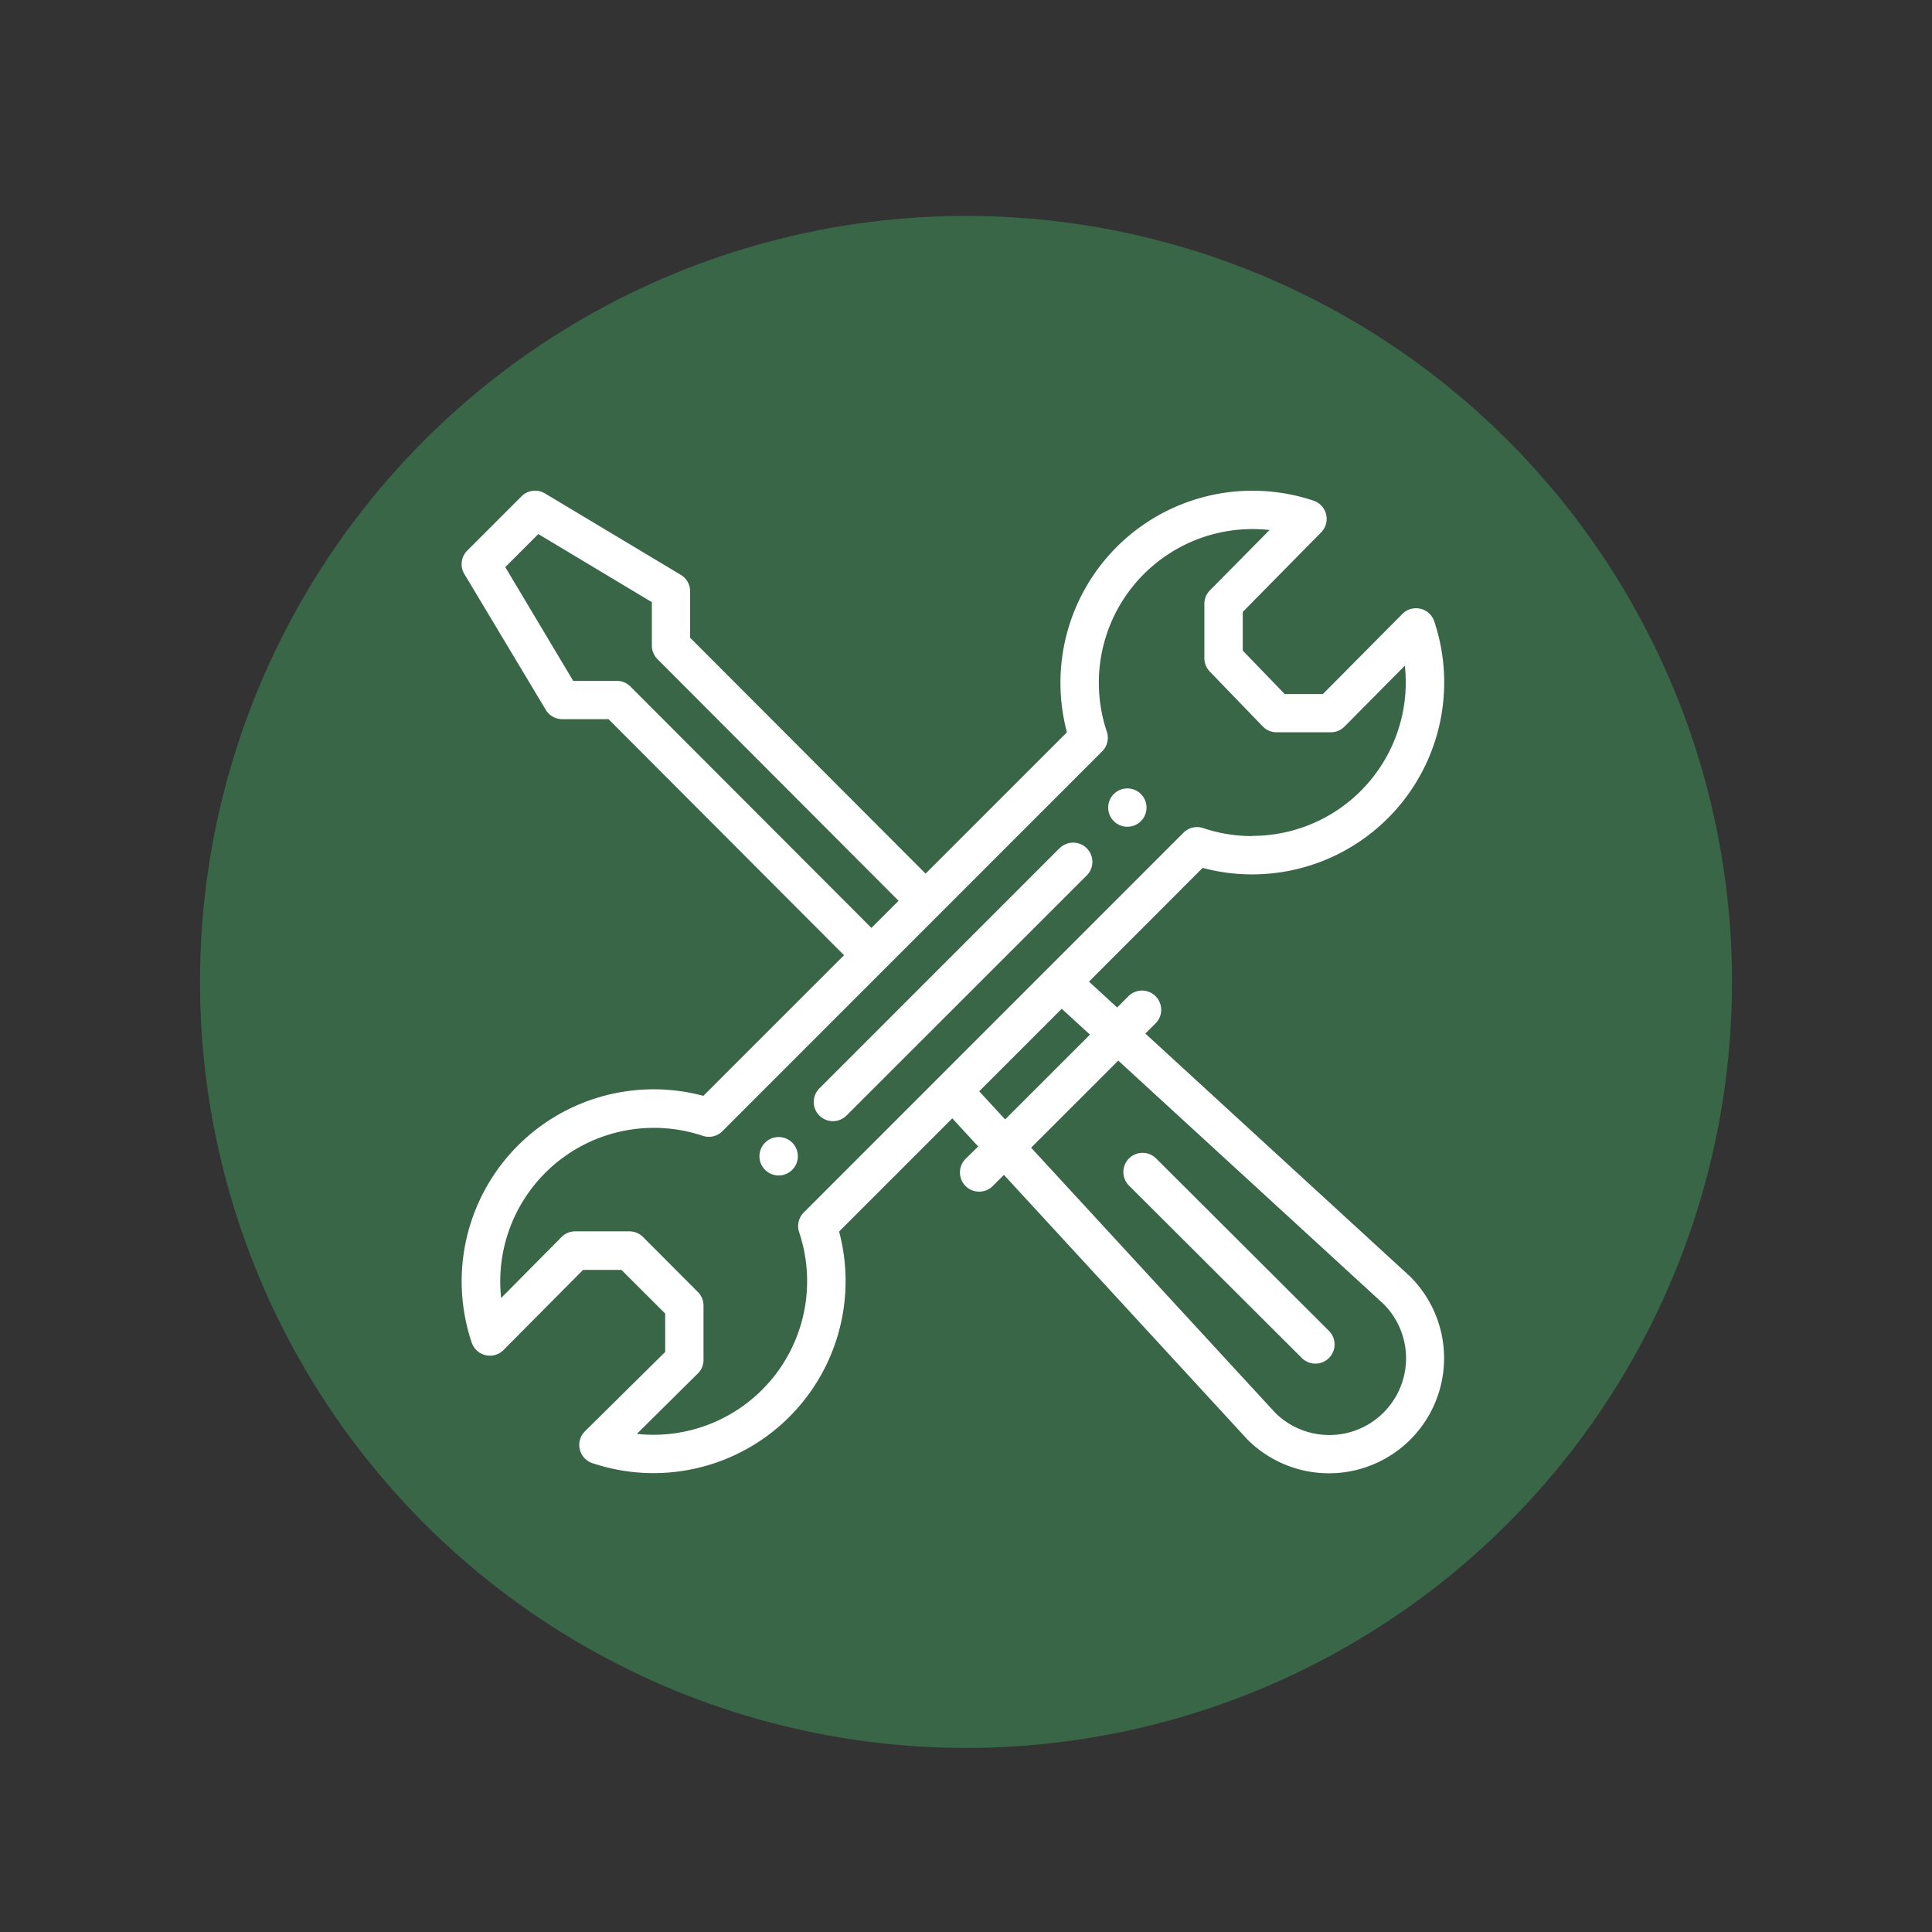
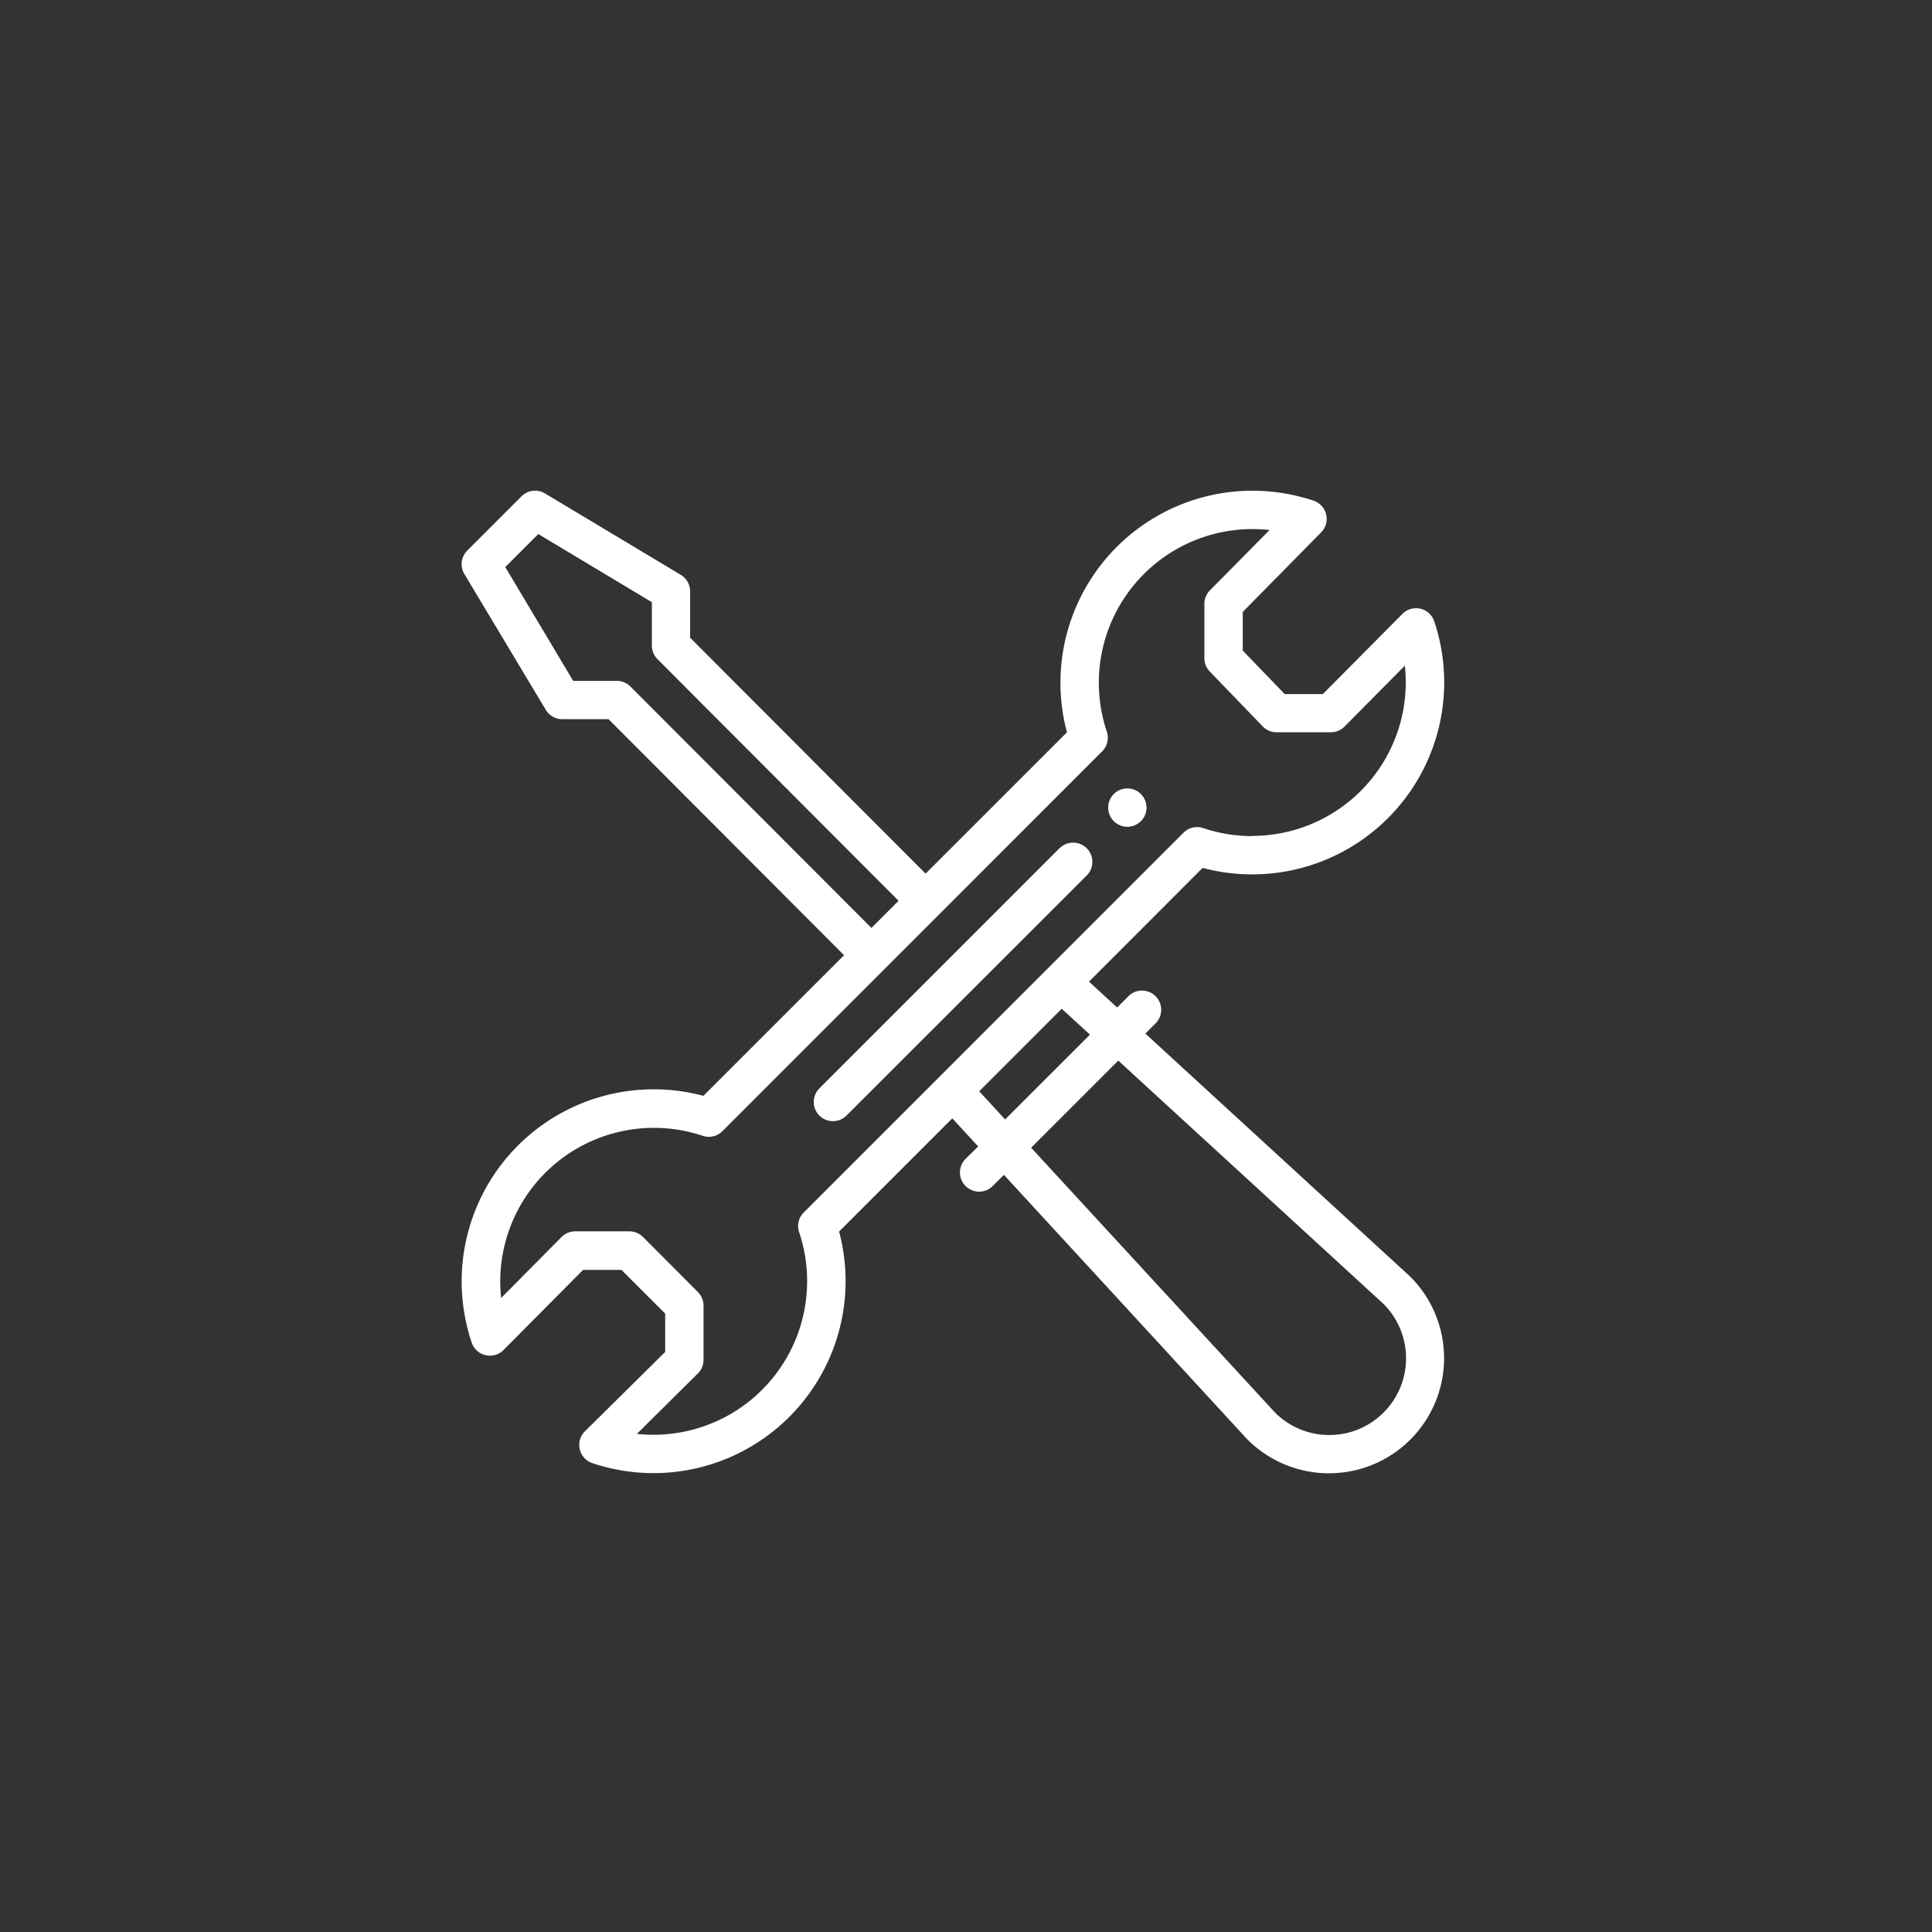
<svg xmlns="http://www.w3.org/2000/svg" id="Capa_1" data-name="Capa 1" viewBox="0 0 512 512">
  <rect x="0" y="0" width="512" height="512" fill="#333333" stroke="none" />
  <defs>
    <style>.cls-1{fill:#386647;}.cls-2{fill:#fff;}</style>
  </defs>
-   <circle class="cls-1" cx="256" cy="260.22" r="203" />
  <path class="cls-2" d="M298.75,208.94a5.08,5.08,0,1,0,5.09,5.08A5.08,5.08,0,0,0,298.75,208.94Z" />
-   <path class="cls-2" d="M206.36,301.33a5.09,5.09,0,1,0,5.08,5.08A5.08,5.08,0,0,0,206.36,301.33Z" />
  <path class="cls-2" d="M376.41,161.32a5.09,5.09,0,0,0-4.76,1.37l-21.08,21.25h-10.1l-11.13-11.53V162.17l20.78-21.09a5.09,5.09,0,0,0-2-8.39,50.9,50.9,0,0,0-65.37,61.38l-37.46,37.45L182.89,169V156.7a5.09,5.09,0,0,0-2.47-4.36l-36-21.58a5.08,5.08,0,0,0-6.21.77l-14.38,14.38a5.08,5.08,0,0,0-.77,6.21l21.58,36a5.1,5.1,0,0,0,4.36,2.47h12.27l62.41,62.55L186.4,290.41A50.89,50.89,0,0,0,125,355.78a5.09,5.09,0,0,0,8.43,2l21.08-21.24H164.7l11.58,11.57v10.17L155,379.32a5.09,5.09,0,0,0,2,8.43,50.9,50.9,0,0,0,65.37-61.38l30-30,6.86,7.46L256,307a5.09,5.09,0,1,0,7.19,7.2l2.86-2.85,64.41,70,.15.15a30.51,30.51,0,1,0,43.15-43.15l-.16-.15-70.07-64.29,2.82-2.82a5.09,5.09,0,0,0-7.2-7.19L296.06,267l-7.47-6.86L318.71,230a50.89,50.89,0,0,0,61.37-65.37A5.08,5.08,0,0,0,376.41,161.32ZM167,181.87a5.07,5.07,0,0,0-3.6-1.44h-11.5l-18-30.14,8.76-8.76,30.09,18.05v11.5a5.07,5.07,0,0,0,1.48,3.59l63.9,64.05-7.19,7.19Zm129.35,99.2,70.31,64.5a20.34,20.34,0,0,1-28.77,28.77l-64.63-70.19Zm-7.5-6.88-22.48,22.47-6.87-7.46,21.87-21.87Zm43-52.62a40.57,40.57,0,0,1-13-2.12,5.09,5.09,0,0,0-5.21,1.22L213,321.33a5.09,5.09,0,0,0-1.22,5.22,40.72,40.72,0,0,1-38.56,53.68,41,41,0,0,1-4.44-.24l16.15-16a5,5,0,0,0,1.51-3.61V346a5.1,5.1,0,0,0-1.49-3.6L170.4,327.81a5.1,5.1,0,0,0-3.6-1.49H152.42a5.09,5.09,0,0,0-3.61,1.51l-16,16.15a41,41,0,0,1-.24-4.44A40.72,40.72,0,0,1,186.22,301a5.07,5.07,0,0,0,5.22-1.22L292.1,199.1a5.09,5.09,0,0,0,1.22-5.21,40.72,40.72,0,0,1,38.56-53.68,40.9,40.9,0,0,1,4.57.25l-15.82,16a5.08,5.08,0,0,0-1.46,3.57v14.39a5.1,5.1,0,0,0,1.42,3.53l14.05,14.56a5.1,5.1,0,0,0,3.66,1.55h14.39a5.11,5.11,0,0,0,3.61-1.5l16-16.15a40.7,40.7,0,0,1-40.44,45.11Z" />
  <path class="cls-2" d="M280.77,224.8l-63.63,63.64a5.08,5.08,0,0,0,7.19,7.19L288,232a5.09,5.09,0,0,0-7.2-7.2Z" />
-   <path class="cls-2" d="M345,359.89a5.08,5.08,0,0,0,7.18-7.2L306.38,307a5.08,5.08,0,1,0-7.18,7.2Z" />
</svg>